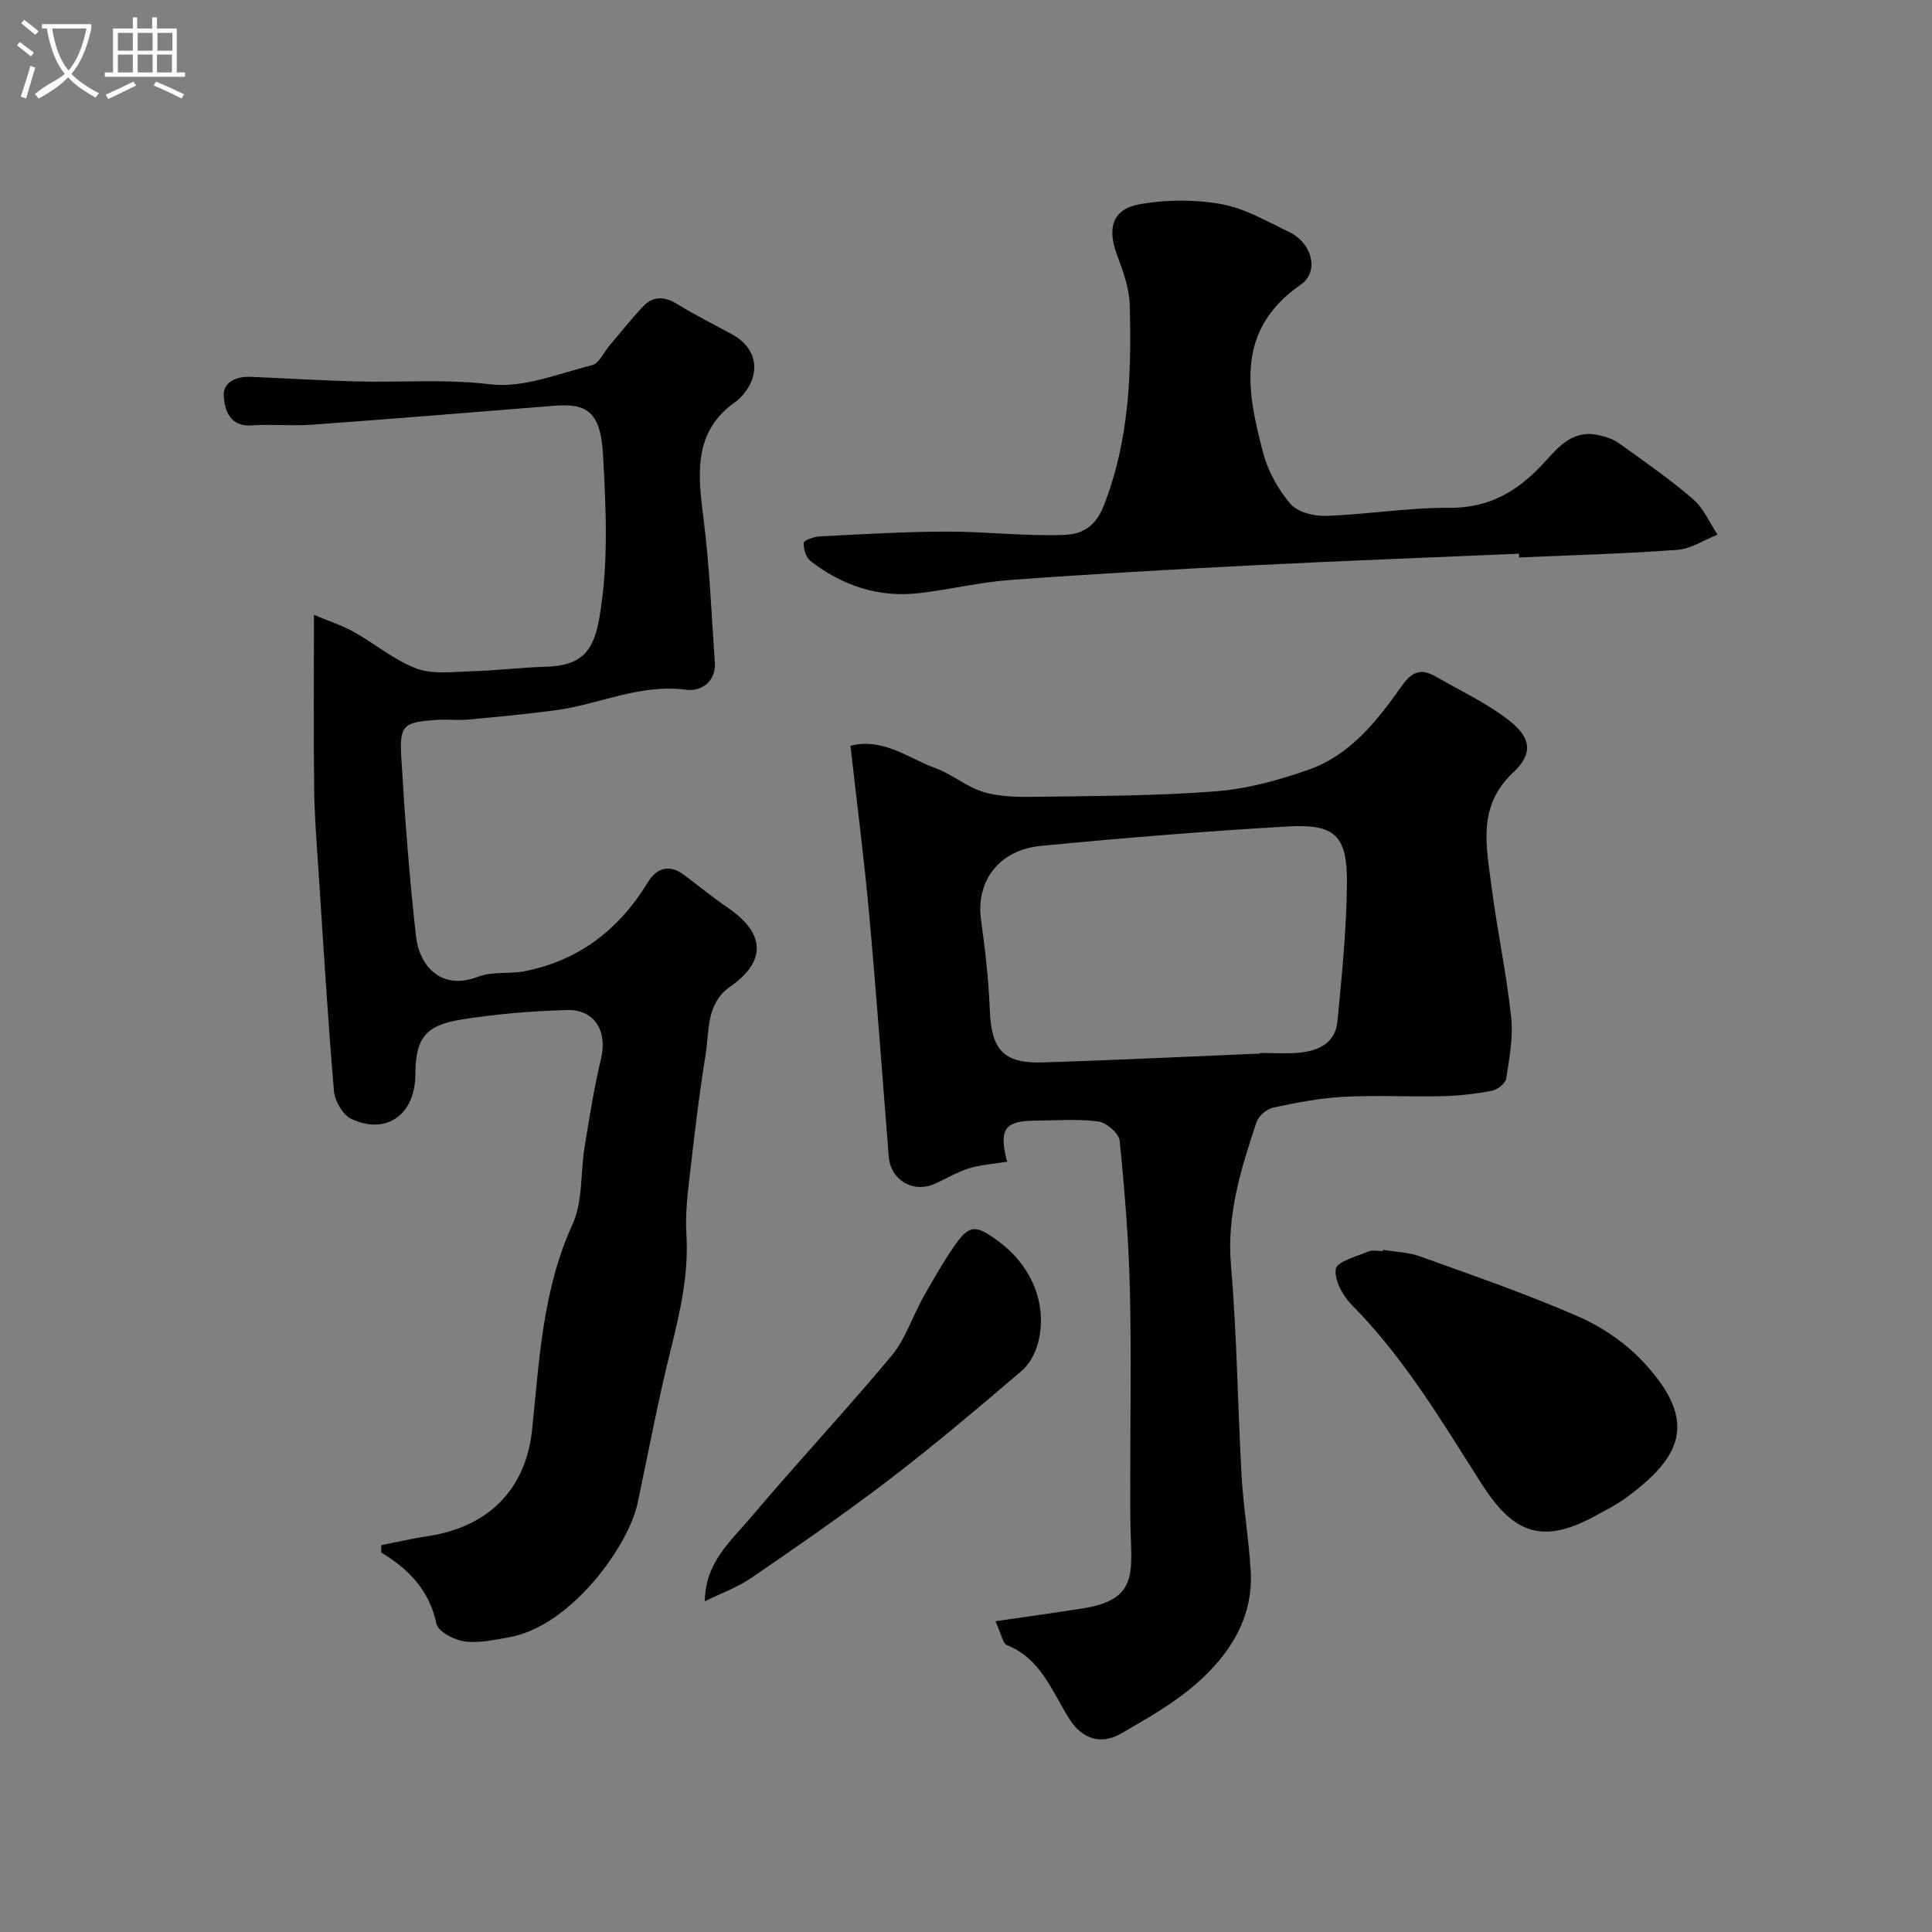
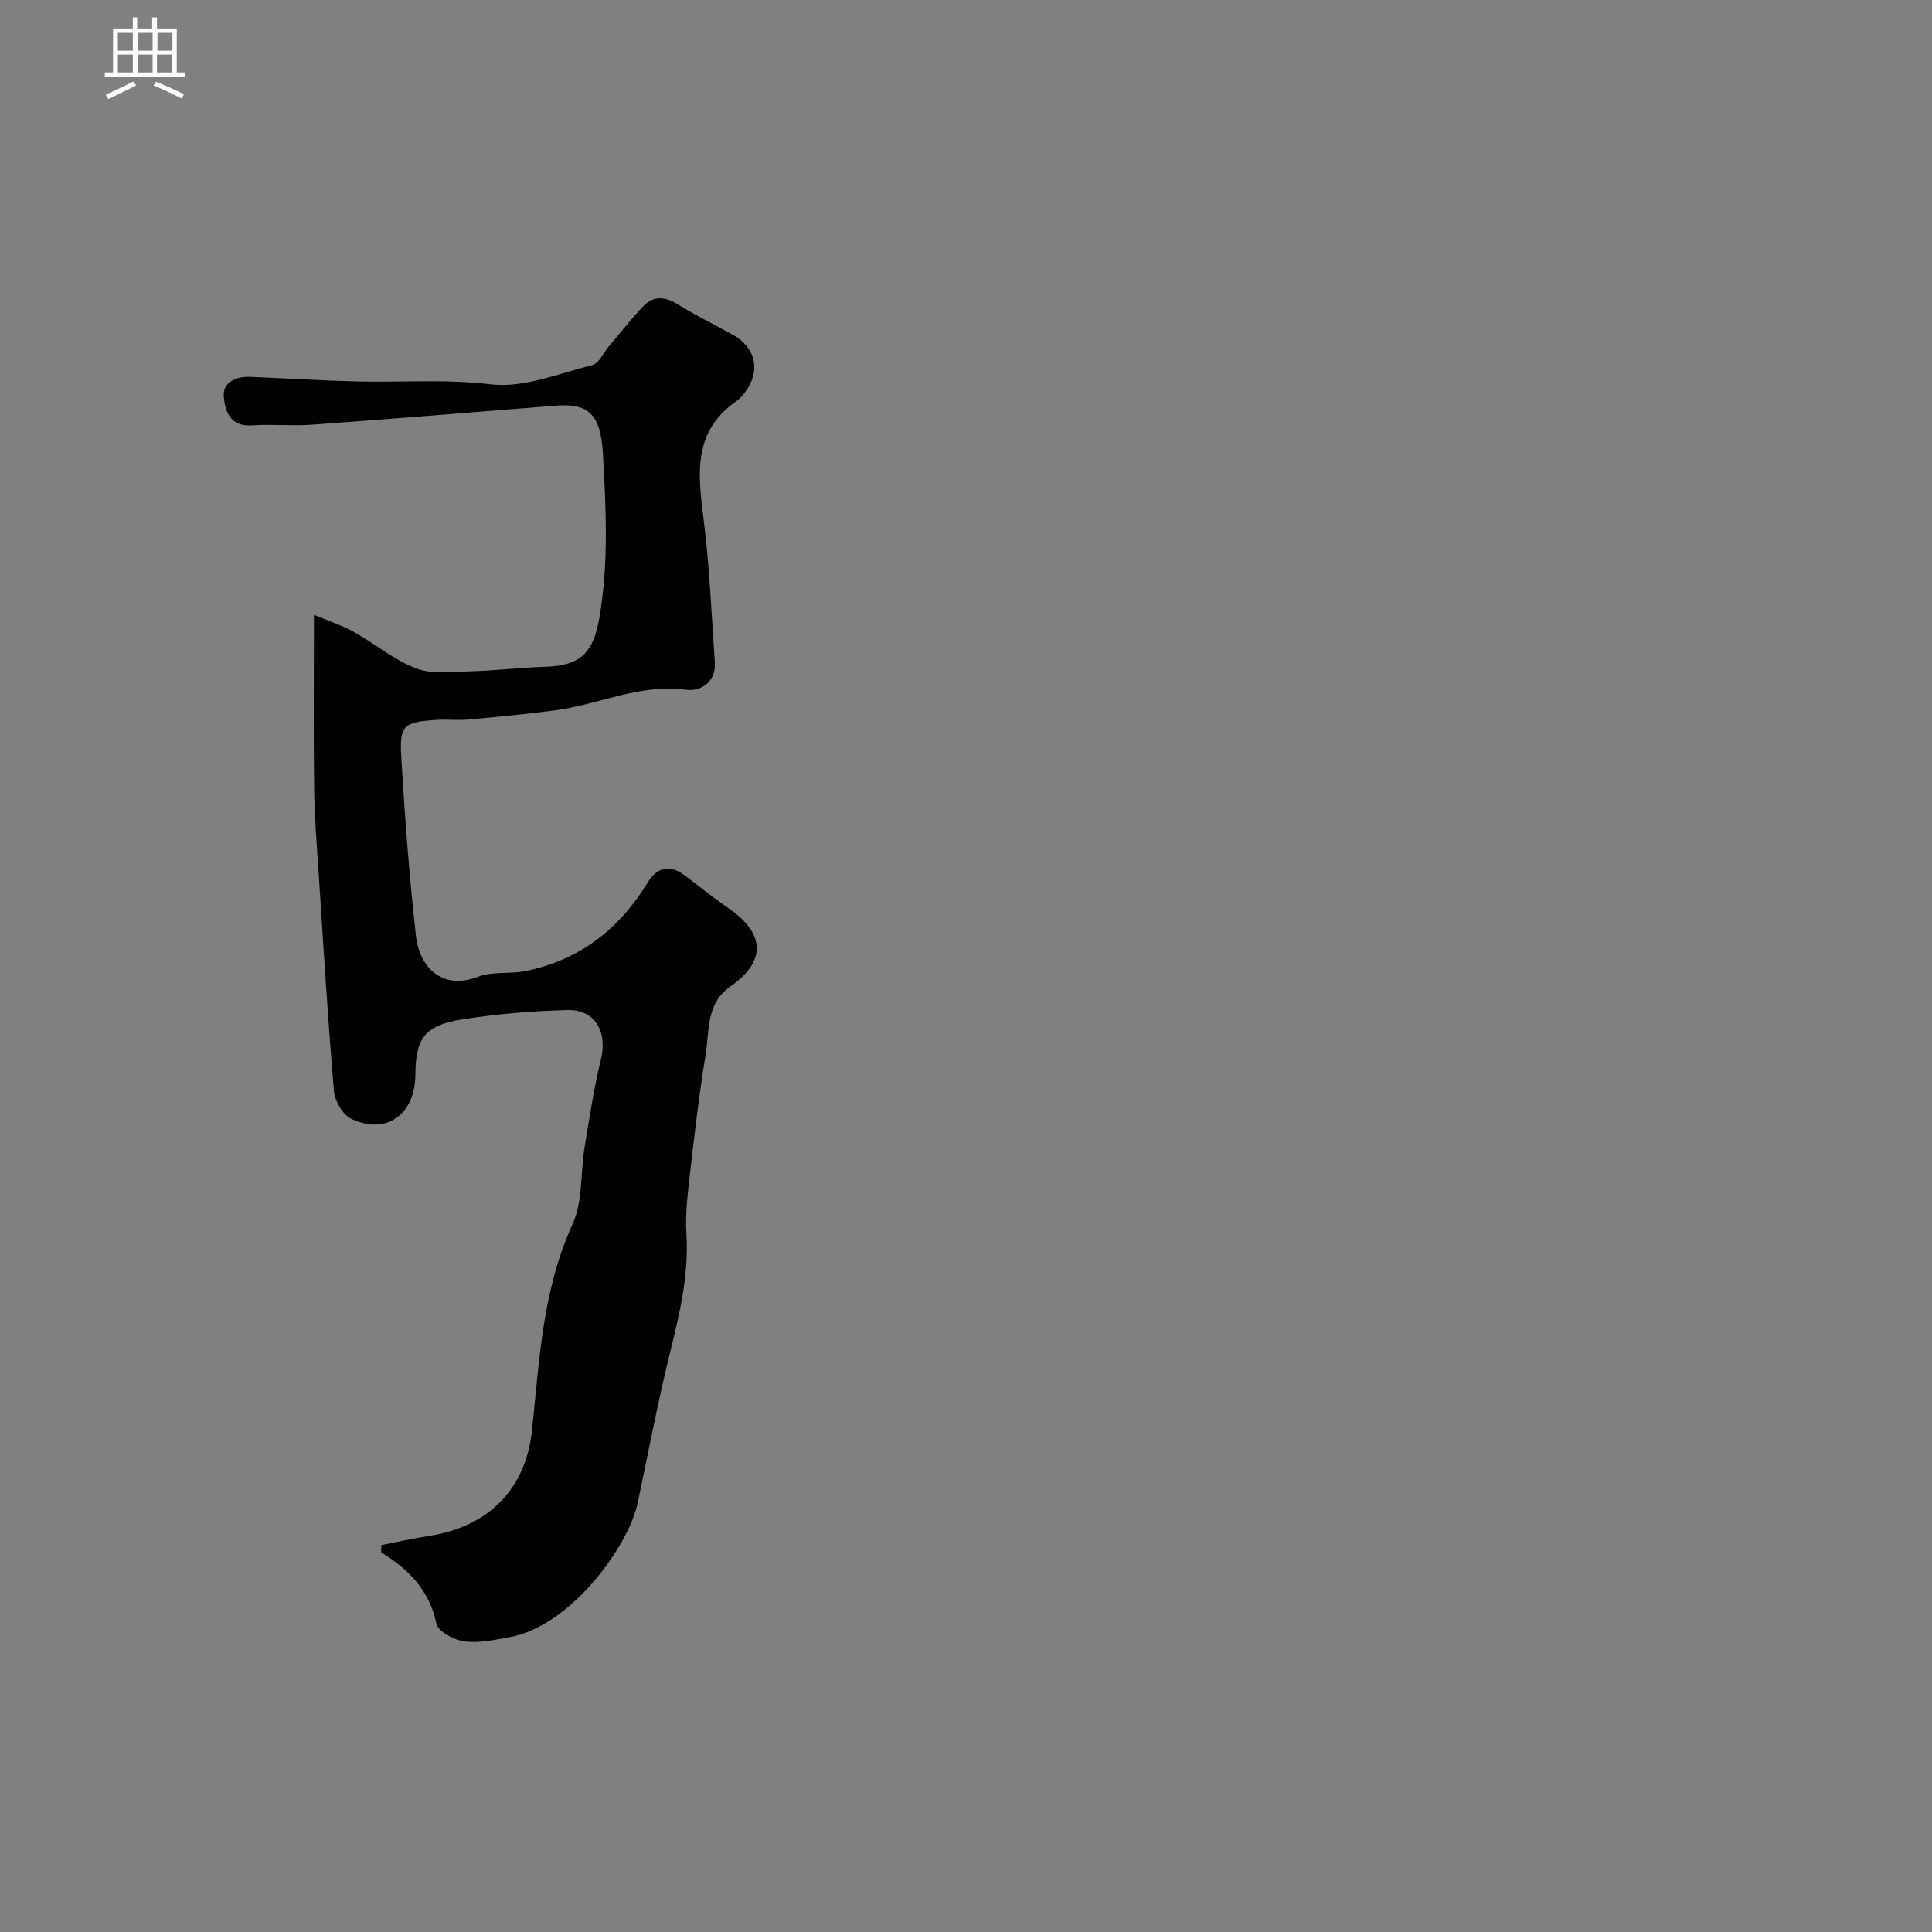
<svg xmlns="http://www.w3.org/2000/svg" enable-background="new 0 0 400 400" viewBox="0 0 400 400">
  <rect x="0" y="0" width="400" height="400" fill="#808080" stroke="none" />
-   <path d="m6.4 11.7c-1-.8-1.9-1.6-2.9-2.3l.6-.7c.9.7 1.9 1.4 2.9 2.2zm-2.1 8.3c.7-2.1 1.4-4.2 2-6.4.2.1.6.3 1 .4-.7 2.3-1.3 4.4-1.9 6.4zm3-12.8c-1.1-.9-2.1-1.7-2.9-2.4l.6-.7c1 .8 2 1.5 3 2.4zm1.4-1.3v-.9h10.2v.9c-.9 4.2-2.3 7.3-4.1 9.4 1.3 1.4 3.2 2.7 5.7 4-.2.2-.4.5-.7.9-2.5-1.4-4.4-2.7-5.7-4.2-1.4 1.5-3.5 3-6.1 4.4 0 0 0 0-.1-.1-.3-.4-.5-.7-.7-.8 2.7-2.3 4.7-2.8 6.2-4.2-1.8-2.2-3-5.3-3.7-9.4zm9.2 0h-7.1c.6 3.8 1.7 6.7 3.4 8.7 1.7-2 2.9-4.8 3.7-8.7z" fill="#fbfcfa" />
  <path d="m31.6 3.6h.9v2.3h4.1v9.1h1.7v.9h-16.6v-.9h1.7v-9.1h4.1v-2.3h.9v2.3h3.1v-2.3zm-4 13.3.6.8c-1.9.9-3.8 1.9-5.8 2.8-.2-.3-.3-.6-.5-.9 2-.9 3.9-1.8 5.7-2.7zm-3.2-10.1v3.7h3.1v-3.7zm0 4.5v3.7h3.1v-3.7zm4.1-4.5v3.7h3.1v-3.7zm0 4.5v3.7h3.1v-3.7zm9.1 9.1c-2.1-1.1-4.1-2-5.8-2.7l.5-.8c2.2.9 4.1 1.8 5.8 2.6zm-1.9-13.6h-3.1v3.7h3.1zm-3.2 4.5v3.7h3.1v-3.7z" fill="#fbfcfa" />
  <g fill="#010100">
-     <path d="m206.1 335.66c6.63-.97 12.36-1.76 18.07-2.66 10.02-1.57 10.3-5.99 9.98-13.82-.17-3.99-.14-7.99-.14-11.98-.02-13.49.25-26.99-.09-40.47-.25-10.2-1.08-20.41-2.11-30.56-.15-1.52-2.7-3.74-4.37-3.97-4.25-.57-8.64-.21-12.97-.19-6.3.03-7.58 1.64-6.15 7.79.13.57.41 1.1.26.71-2.79.46-5.46.62-7.95 1.38-2.48.76-4.76 2.17-7.15 3.22-4.5 1.97-9.1-.81-9.48-5.68-1.33-16.72-2.53-33.45-4.05-50.15-1.05-11.56-2.55-23.09-3.87-34.87 6.79-1.73 11.96 2.57 17.61 4.63 3.5 1.27 6.53 3.97 10.07 4.98 3.55 1.01 7.48 1.01 11.23.95 12.26-.2 24.54-.17 36.75-1.14 6.54-.51 13.13-2.32 19.34-4.53 8.58-3.05 14.12-10.18 19.15-17.3 2.36-3.34 4.28-3.51 7.22-1.82 5.05 2.91 10.43 5.42 14.99 8.98 4.61 3.6 5 6.9.84 10.79-7.49 7-5.53 15.28-4.49 23.49 1.16 9.06 3.09 18.02 4.08 27.09.45 4.18-.37 8.54-1.02 12.75-.16 1.01-1.82 2.33-2.97 2.55-3.37.65-6.82 1.04-10.25 1.12-6.85.16-13.73-.23-20.56.14-4.86.26-9.71 1.21-14.49 2.23-1.33.29-3.01 1.73-3.43 3.01-3.21 9.61-6.2 19.14-5.29 29.67 1.25 14.48 1.38 29.05 2.2 43.56.37 6.55 1.49 13.05 1.88 19.6.59 9.84-4.38 17.42-11.33 23.5-4.62 4.03-10.12 7.13-15.47 10.23-4.2 2.43-8.1 1.18-10.77-3.05-3.59-5.69-5.84-12.41-12.91-15.24-.86-.34-1.11-2.22-2.36-4.94zm54.81-117.53c0-.04 0-.09-.01-.13 2.66 0 5.34.19 7.98-.04 4.04-.36 7.59-1.97 8.02-6.47.91-9.49 1.88-19.01 1.97-28.53.09-9.96-2.43-12.41-12.23-11.85-17.06.98-34.11 2.38-51.12 4.02-8.81.85-13.53 7.4-12.4 15.42.87 6.15 1.56 12.36 1.81 18.56.32 8.19 2.77 11.1 10.93 10.85 15.02-.46 30.03-1.21 45.05-1.83z" />
    <path d="m78.95 319.9c3.22-.63 6.43-1.38 9.68-1.87 12.2-1.83 20.22-9.42 21.53-21.99 1.5-14.38 2.15-28.95 8.38-42.58 2.15-4.71 1.62-10.61 2.49-15.94 1-6.1 1.94-12.23 3.39-18.23 1.38-5.68-1.21-10.32-6.96-10.17-7.36.2-14.77.81-22.04 1.98-7.47 1.2-9.38 3.99-9.42 11.32-.04 8.32-5.94 12.64-13.26 9.24-1.76-.82-3.42-3.71-3.6-5.77-1.27-14.94-2.17-29.91-3.15-44.87-.39-5.93-.88-11.86-.95-17.8-.15-11.57-.04-23.14-.04-35.92 2.68 1.13 5.6 2.07 8.24 3.53 4.39 2.42 8.35 5.85 12.97 7.57 3.4 1.27 7.57.69 11.38.58 5.1-.14 10.18-.78 15.28-.93 7.36-.21 9.98-2.94 11.22-10.14 1.95-11.29 1.37-22.61.75-33.87-.5-8.96-3.5-10.56-10.1-10.03-16.72 1.34-33.44 2.71-50.18 3.92-4.14.3-8.34-.15-12.49.14-4.48.31-5.51-3.1-5.74-5.93-.25-3.01 2.56-4.24 5.52-4.12 7.43.31 14.86.78 22.29.96 9.13.21 18.18-.53 27.43.59 6.77.82 14.08-2.23 21.05-3.98 1.41-.35 2.34-2.59 3.5-3.96 2.35-2.76 4.58-5.63 7.08-8.24 2.1-2.19 4.47-2.02 7.09-.39 3.71 2.3 7.66 4.22 11.48 6.34 4.77 2.64 5.78 7.67 2.41 11.95-.51.65-1.07 1.32-1.74 1.78-9.09 6.31-7.93 15.22-6.76 24.5 1.23 9.79 1.63 19.68 2.32 29.53.29 4.16-2.97 6.11-5.94 5.71-9.55-1.3-18.01 3.04-27.03 4.24-6.01.8-12.05 1.37-18.09 1.93-2.15.2-4.34-.09-6.49.06-6.98.48-7.77 1.03-7.36 7.92.73 12.3 1.66 24.6 3.03 36.84.7 6.31 5.33 11.36 12.86 8.42 2.94-1.14 6.51-.52 9.7-1.15 11.24-2.24 19.52-8.67 25.44-18.38 1.83-3 4.44-3.83 7.5-1.55 3.02 2.24 5.92 4.66 9.03 6.77 7.77 5.29 8.1 11.07.57 16.33-5.1 3.56-4.32 9.13-5.12 14.06-1.37 8.39-2.35 16.85-3.32 25.3-.45 3.92-.91 7.92-.67 11.84.52 8.36-1.32 16.26-3.31 24.27-2.58 10.41-4.56 20.96-6.78 31.46-1.88 8.89-13.8 25.54-26.63 27.81-3.05.54-6.25 1.26-9.23.85-2.14-.29-5.46-2.03-5.8-3.65-1.46-6.9-5.7-11.29-11.44-14.76-.01-.52.01-1.02.03-1.52z" />
-     <path d="m314.49 114.64c-18.34.79-36.68 1.47-55.01 2.4-16.8.85-33.59 1.81-50.37 3.04-6.32.46-12.55 2.01-18.86 2.73-8.36.96-15.86-1.56-22.45-6.66-.94-.73-1.48-2.52-1.39-3.76.04-.54 2.12-1.28 3.31-1.34 8.76-.44 17.52-.97 26.28-.99 8.11-.02 16.24 1 24.33.68 3.22-.13 6.29-1.22 8.17-5.99 5.35-13.63 5.78-27.58 5.39-41.72-.1-3.47-1.41-7-2.65-10.33-2.05-5.5-.91-9.43 4.77-10.43 5.5-.96 11.43-.99 16.91 0 4.84.88 9.4 3.57 13.94 5.74 4.79 2.29 6.39 8.2 2.41 10.95-13.56 9.41-11.12 22.07-7.73 34.86 1 3.77 3.1 7.55 5.64 10.51 1.48 1.71 4.87 2.57 7.36 2.48 8.54-.3 17.06-1.73 25.57-1.67 7.99.06 13.8-3.25 18.99-8.72 3.14-3.3 5.99-7.43 11.52-6.4 1.56.29 3.22.8 4.49 1.7 5.24 3.73 10.54 7.43 15.41 11.61 2.19 1.88 3.42 4.88 5.08 7.37-2.78 1.09-5.5 2.93-8.35 3.14-10.89.81-21.82 1.1-32.74 1.58 0-.24-.01-.51-.02-.78z" />
-     <path d="m286.33 258.76c2.57.44 5.28.5 7.7 1.37 11 3.97 22.1 7.78 32.8 12.47 4.98 2.18 9.86 5.55 13.54 9.53 11.23 12.13 7.84 19.46-3.59 27.88-2.09 1.54-4.45 2.73-6.75 3.97-11.18 6.07-17.03 3.05-23.36-6.89-8.18-12.85-15.93-25.95-26.77-36.89-1.88-1.89-3.68-5.17-3.34-7.48.23-1.52 4.31-2.58 6.76-3.62.85-.36 1.97-.06 2.97-.06.01-.09.03-.19.04-.28z" />
-     <path d="m145.92 331.53c.13-8.14 5.4-12.46 9.5-17.32 9.56-11.33 19.7-22.16 29.19-33.54 2.84-3.4 4.25-7.98 6.46-11.94 1.99-3.55 4.01-7.11 6.31-10.46 3.25-4.75 4.46-4.83 9.2-1.38 7.06 5.14 10.4 13.25 8.33 21.16-.55 2.09-1.76 4.39-3.37 5.76-8.95 7.63-17.94 15.25-27.27 22.4-9.3 7.12-18.95 13.78-28.6 20.4-2.98 2.05-6.48 3.31-9.75 4.92z" />
  </g>
</svg>